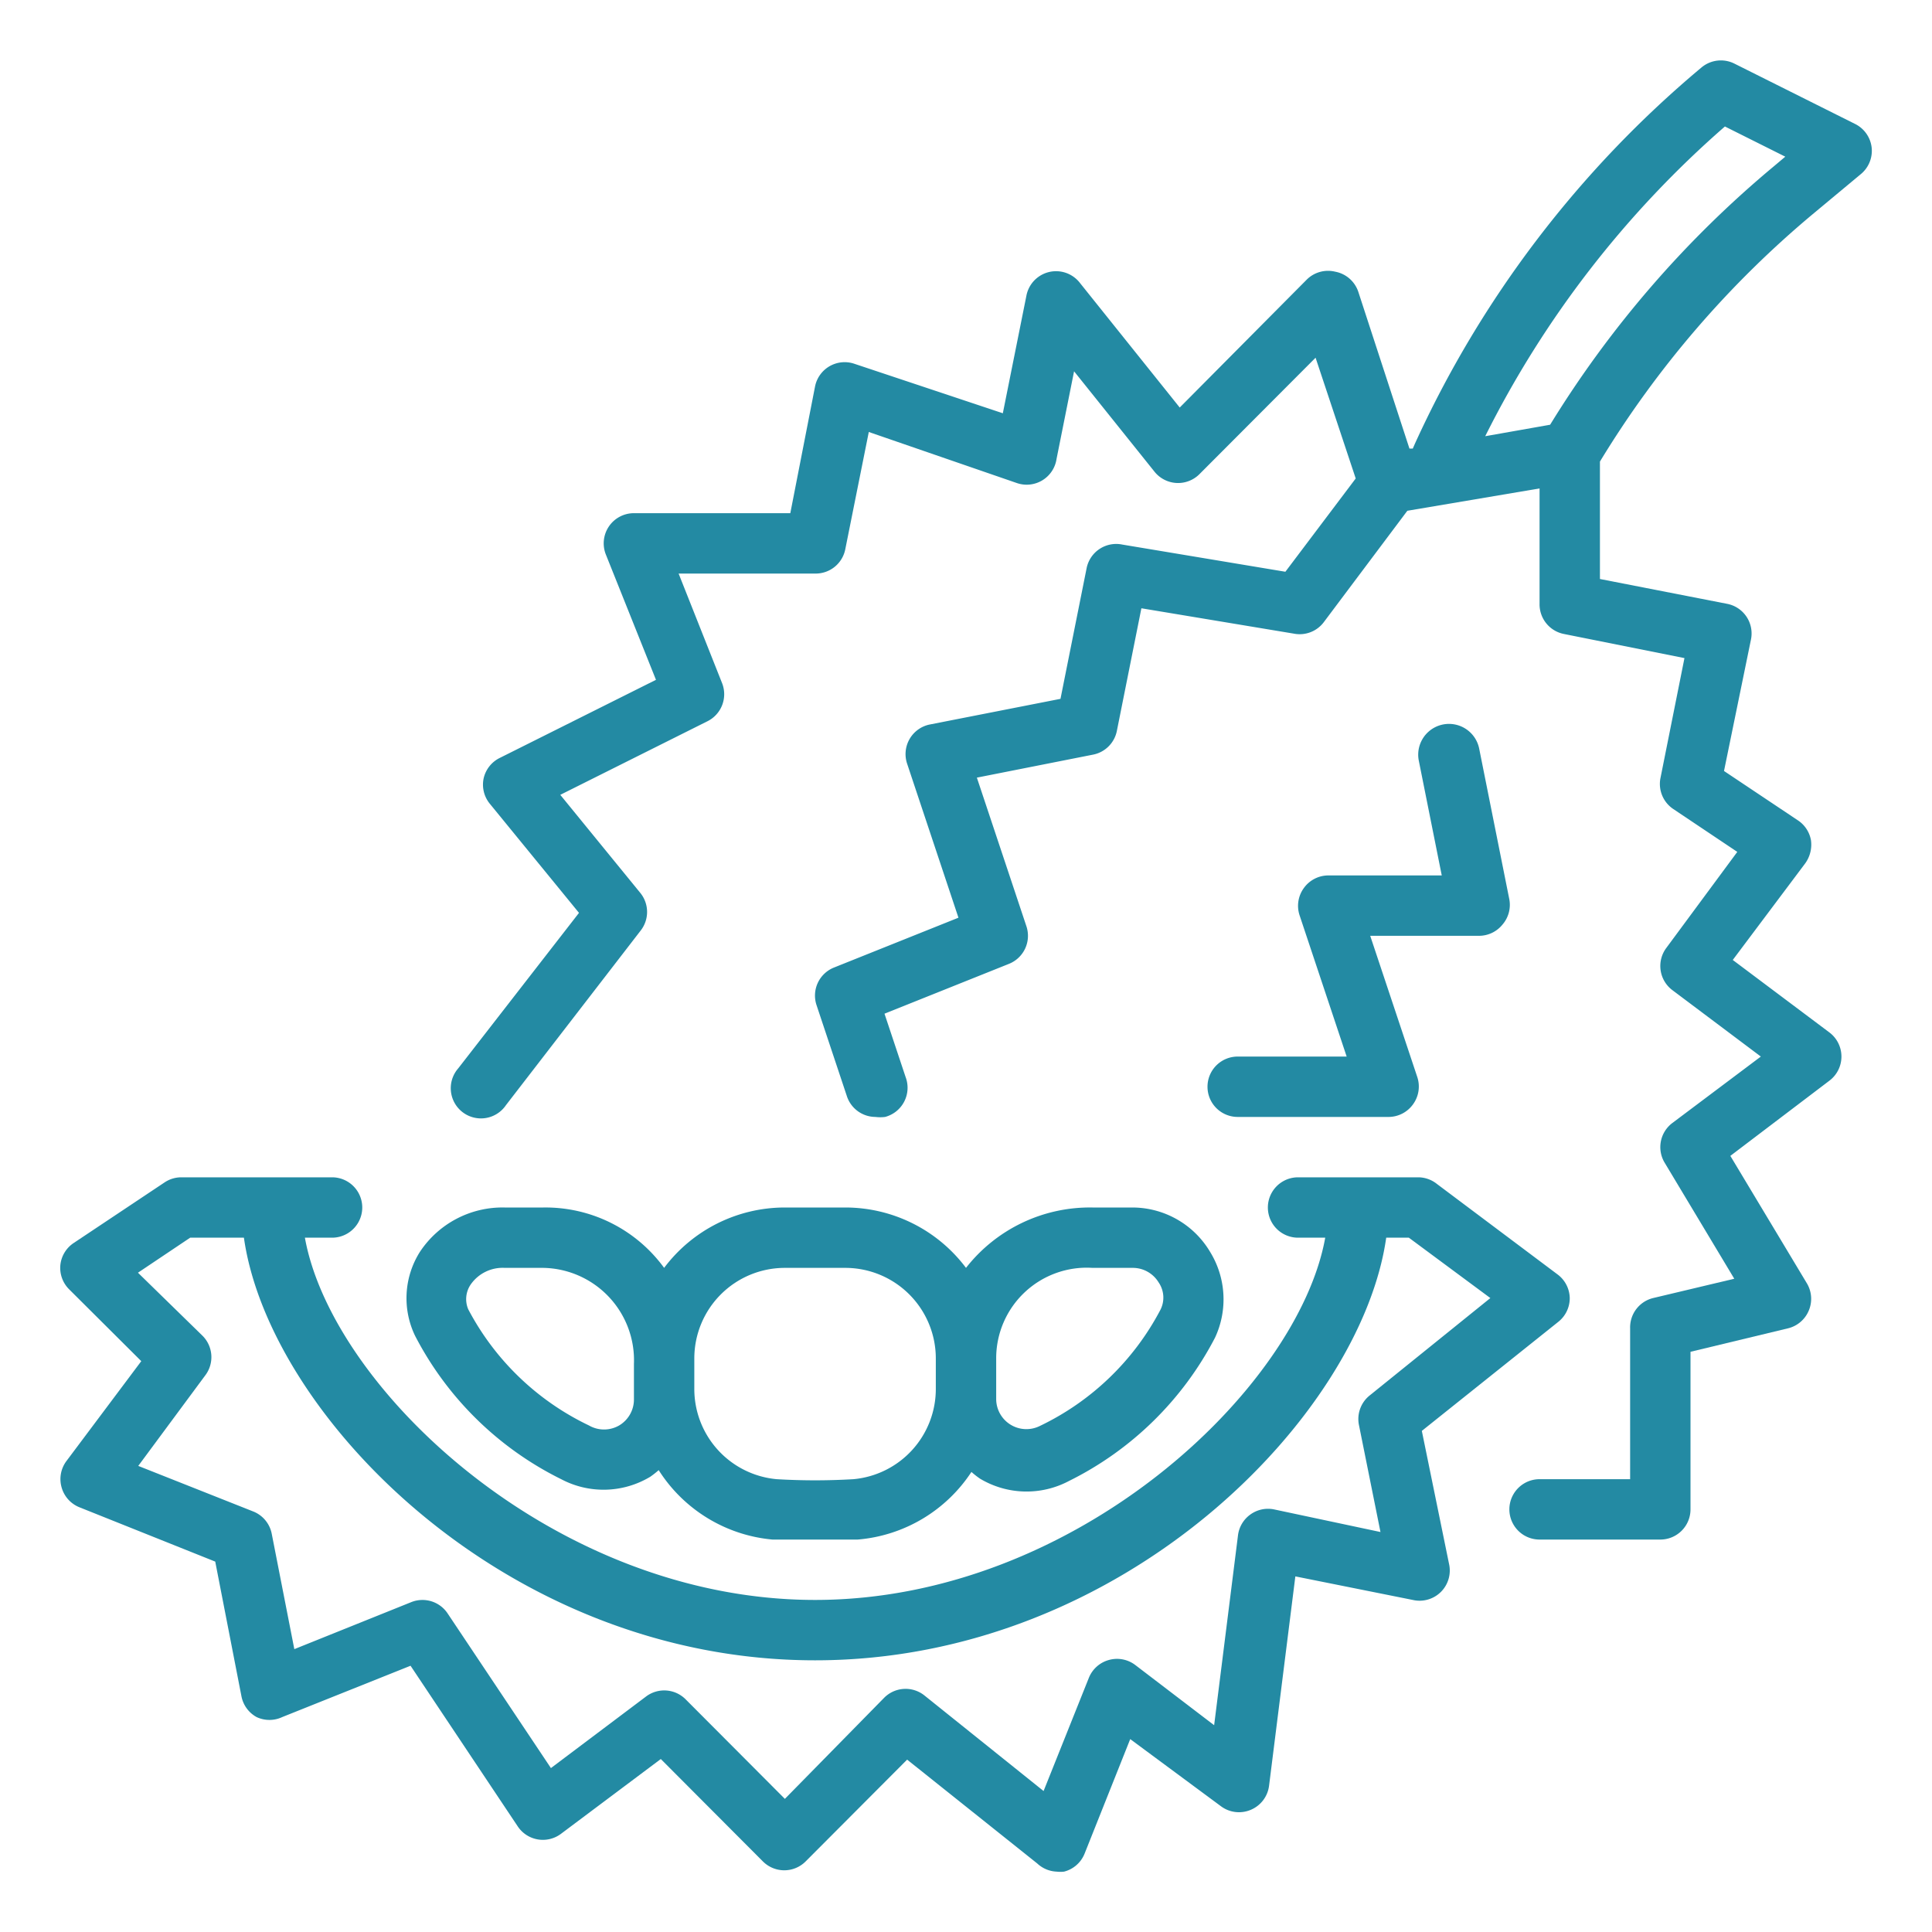
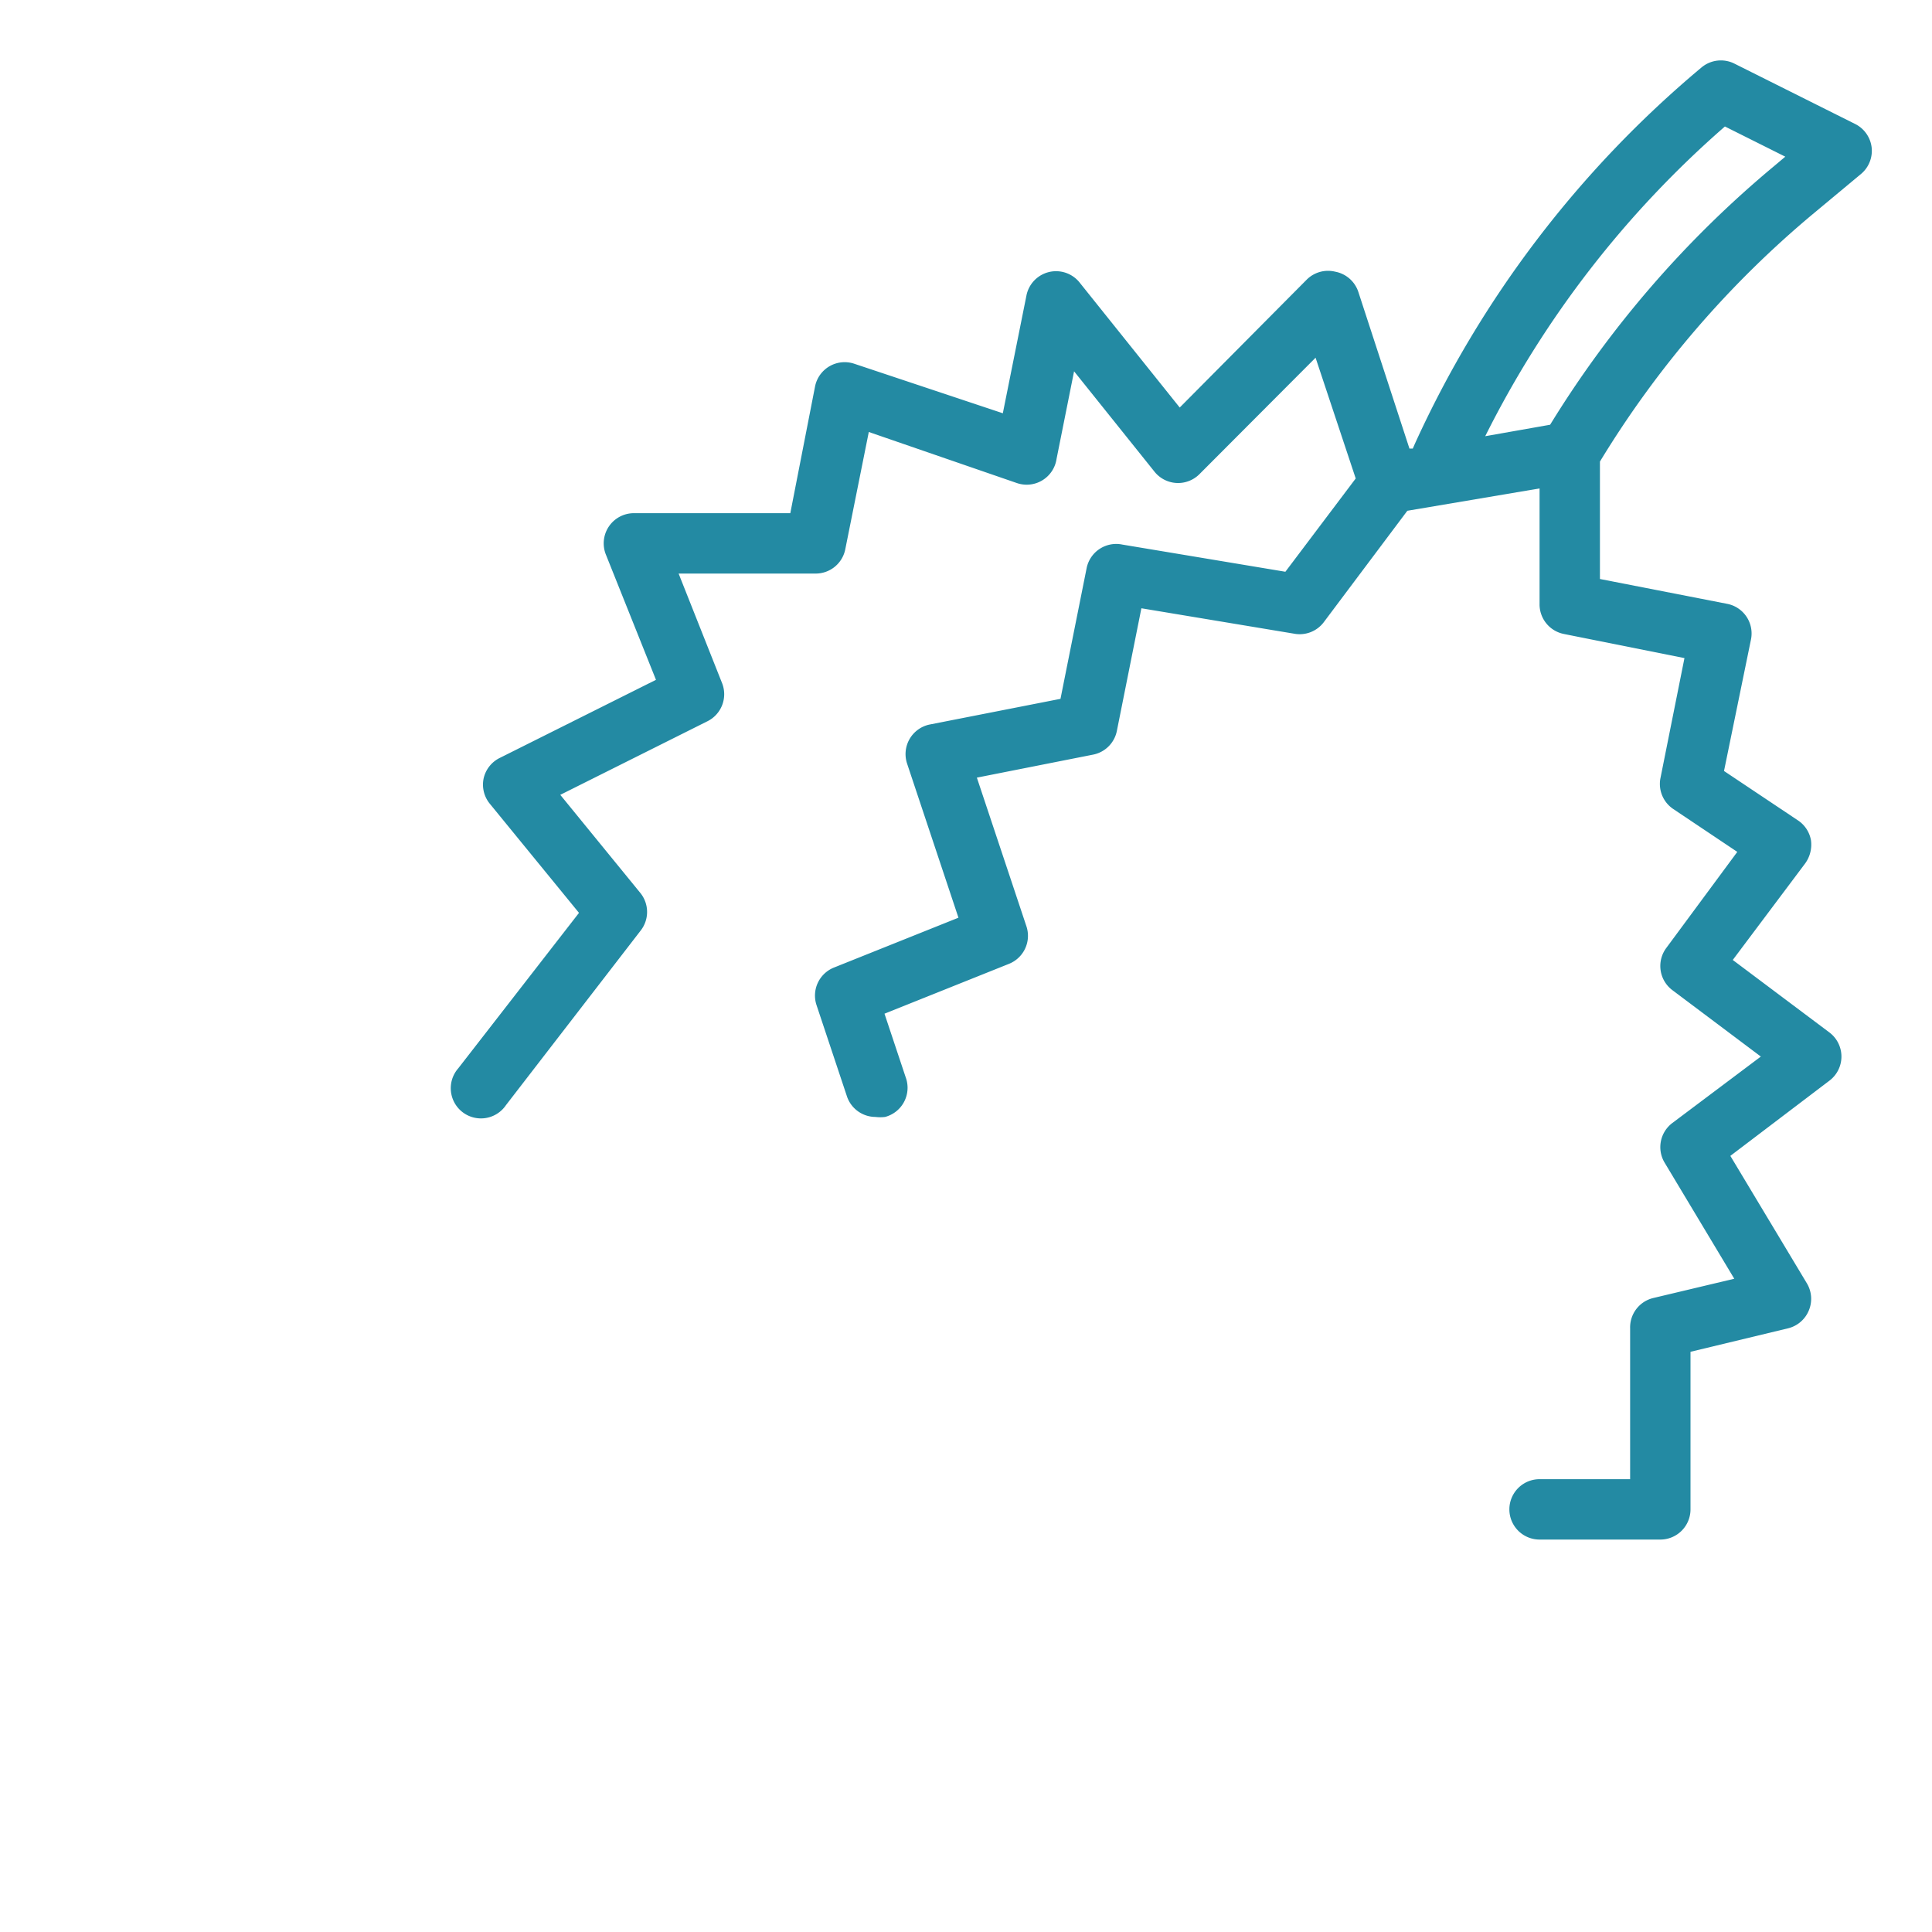
<svg xmlns="http://www.w3.org/2000/svg" version="1.1" width="512" height="512" x="0" y="0" viewBox="0 0 64 64" style="enable-background:new 0 0 512 512" xml:space="preserve" class="">
  <g>
    <g id="Outline">
      <g>
-         <path d="M40,36a1,1,0,0,0,1,1h5a1,1,0,0,0,.81-.42,1,1,0,0,0,.14-.9L45.39,31H49a1,1,0,0,0,.77-.37A1,1,0,0,0,50,29.8l-1-5a1,1,0,0,0-2,.4l.76,3.8H44a1,1,0,0,0-.81.42,1,1,0,0,0-.14.9L44.61,35H41A1,1,0,0,0,40,36Z" fill="#238aa3" data-original="#000000" style="" class="" />
        <path d="M60.09,7.06l1.55-1.29A1,1,0,0,0,62,4.88a1,1,0,0,0-.54-.77l-4-2a1,1,0,0,0-1.09.12,35.33,35.33,0,0,0-9.5,12.47l-.07.16h-.11L45,9.68A1,1,0,0,0,44.23,9a1,1,0,0,0-.94.26L39.08,13.5l-3.3-4.12A1,1,0,0,0,34,9.8l-.78,3.89-4.92-1.64a1,1,0,0,0-1.3.75L26.18,17H21a1,1,0,0,0-.83.44,1,1,0,0,0-.1.93l1.66,4.15-5.18,2.59a1,1,0,0,0-.53.68,1,1,0,0,0,.21.84l2.95,3.61-4,5.15a1,1,0,1,0,1.58,1.22l4.46-5.78a1,1,0,0,0,0-1.24l-2.66-3.26,4.88-2.44a1,1,0,0,0,.48-1.26L22.48,19H27a1,1,0,0,0,1-.8l.78-3.89L33.68,16A1,1,0,0,0,35,15.2l.58-2.9,2.66,3.32a1,1,0,0,0,1.49.09l3.85-3.86,1.33,4-2.33,3.09-5.4-.9A1,1,0,0,0,36,18.8l-.87,4.35L30.8,24a1,1,0,0,0-.75,1.3l1.7,5.1-4.12,1.65a1,1,0,0,0-.58,1.25l1,3A1,1,0,0,0,29,37a1.25,1.25,0,0,0,.32,0A1,1,0,0,0,30,35.68l-.7-2.1,4.12-1.65A1,1,0,0,0,34,30.68l-1.64-4.92L36.2,25A1,1,0,0,0,37,24.2l.81-4.05,5.05.84a1,1,0,0,0,1-.39l2.76-3.68L51,16.18V20a1,1,0,0,0,.8,1l4,.8-.8,4a1,1,0,0,0,.43,1l2.12,1.42L55.2,31.4a1,1,0,0,0,.2,1.4L58.33,35,55.4,37.2a1,1,0,0,0-.26,1.31l2.31,3.85L54.76,43A1,1,0,0,0,54,44v5H51a1,1,0,0,0,0,2h4a1,1,0,0,0,1-1V44.78L59.24,44a1,1,0,0,0,.68-.59,1,1,0,0,0-.06-.89l-2.54-4.23L60.6,35.8a1,1,0,0,0,0-1.6l-3.2-2.4,2.4-3.2a1.06,1.06,0,0,0,.19-.77,1,1,0,0,0-.44-.66l-2.44-1.63L58,21.2A1,1,0,0,0,57.2,20L53,19.18V15.29A33,33,0,0,1,60.09,7.06ZM49.2,14.45A33.39,33.39,0,0,1,57.14,4.19l2,1-.38.32a34.88,34.88,0,0,0-7.41,8.56Z" fill="#238aa3" data-original="#000000" style="" class="" />
-         <path d="M47.1,47.4l4.53-3.62A1,1,0,0,0,52,43a1,1,0,0,0-.4-.78l-4-3A1,1,0,0,0,47,39H43a1,1,0,0,0,0,2h.9C43,46,35.63,53,27,53S11,46,10.1,41H11a1,1,0,0,0,0-2H6a1,1,0,0,0-.55.17l-3,2A1,1,0,0,0,2,41.9a1,1,0,0,0,.29.81l2.39,2.38L2.2,48.4a1,1,0,0,0-.16.87,1,1,0,0,0,.59.66l4.5,1.8L8,56.2a1,1,0,0,0,.5.68,1,1,0,0,0,.85,0l4.25-1.7,3.55,5.32a1,1,0,0,0,1.43.25l3.31-2.48,3.38,3.39a1,1,0,0,0,1.42,0l3.36-3.37,4.31,3.44A1,1,0,0,0,35,62a1.07,1.07,0,0,0,.25,0,1,1,0,0,0,.68-.6l1.51-3.79,3,2.22a1,1,0,0,0,1,.12,1,1,0,0,0,.6-.8l.87-6.93L46.8,53A1,1,0,0,0,48,51.8Zm-1.72-1.18a1,1,0,0,0-.36,1l.71,3.53L42.2,50a1,1,0,0,0-.78.17,1,1,0,0,0-.41.69l-.79,6.29-2.62-2a1,1,0,0,0-.87-.16,1,1,0,0,0-.66.59l-1.5,3.75-3.94-3.16a1,1,0,0,0-1.34.07L26,59.59l-3.29-3.3a1,1,0,0,0-1.31-.09l-3.15,2.37-3.42-5.12a1,1,0,0,0-1.2-.38L9.75,54.63,9,50.8a1,1,0,0,0-.61-.73L4.58,48.56l2.22-3a1,1,0,0,0-.09-1.31L4.57,42.16,6.3,41H8.08C8.91,46.87,16.75,55,27,55s18.09-8.13,18.92-14h.75l2.7,2Z" fill="#238aa3" data-original="#000000" style="" class="" />
-         <path d="M18.59,49a3,3,0,0,0,2.95-.08,3,3,0,0,0,.28-.22A5,5,0,0,0,25.59,51c.46,0,.93,0,1.41,0s.95,0,1.41,0a5,5,0,0,0,3.77-2.24,3,3,0,0,0,.28.22,3,3,0,0,0,2.95.08,10.9,10.9,0,0,0,4.84-4.75,3,3,0,0,0-.17-2.85A3,3,0,0,0,37.52,40H36.19A5.21,5.21,0,0,0,32,42a5,5,0,0,0-4-2H26a5,5,0,0,0-4,2,4.86,4.86,0,0,0-4-2H16.72a3.28,3.28,0,0,0-2.81,1.47,2.87,2.87,0,0,0-.16,2.78A10.87,10.87,0,0,0,18.59,49Zm17.6-7h1.33a1,1,0,0,1,.86.48.89.89,0,0,1,.06.91,8.8,8.8,0,0,1-4,3.85A1,1,0,0,1,33,46.35V45A3,3,0,0,1,36.19,42ZM23,45a3,3,0,0,1,3-3h2a3,3,0,0,1,3,3v1a3,3,0,0,1-2.73,3,21.52,21.52,0,0,1-2.54,0A3,3,0,0,1,23,46V45Zm-7.4-2.46A1.29,1.29,0,0,1,16.72,42H18a3.06,3.06,0,0,1,3,3.18v1.17a1,1,0,0,1-.49.87,1,1,0,0,1-1,0,8.8,8.8,0,0,1-4-3.85h0A.86.86,0,0,1,15.6,42.54Z" fill="#238aa3" data-original="#000000" style="" class="" />
      </g>
    </g>
  </g>
</svg>